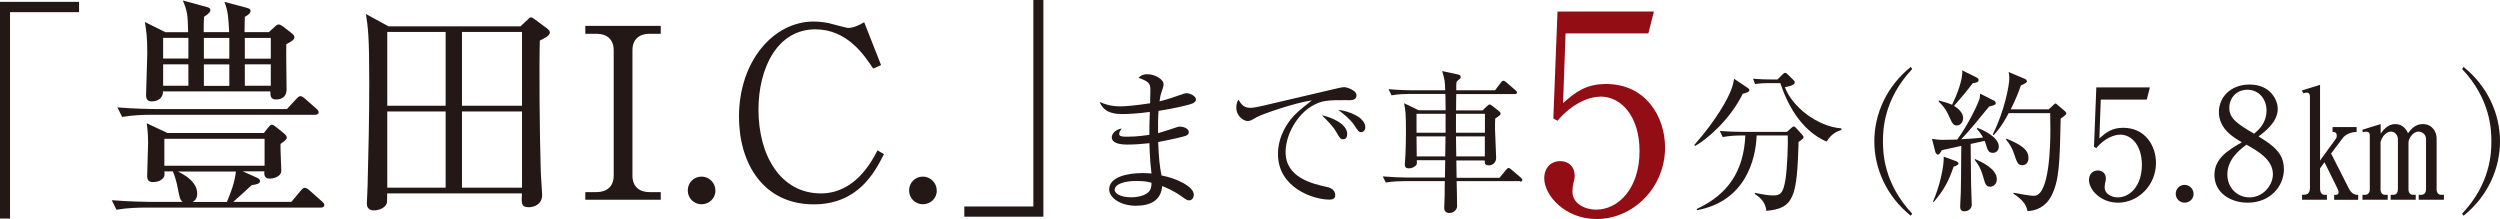
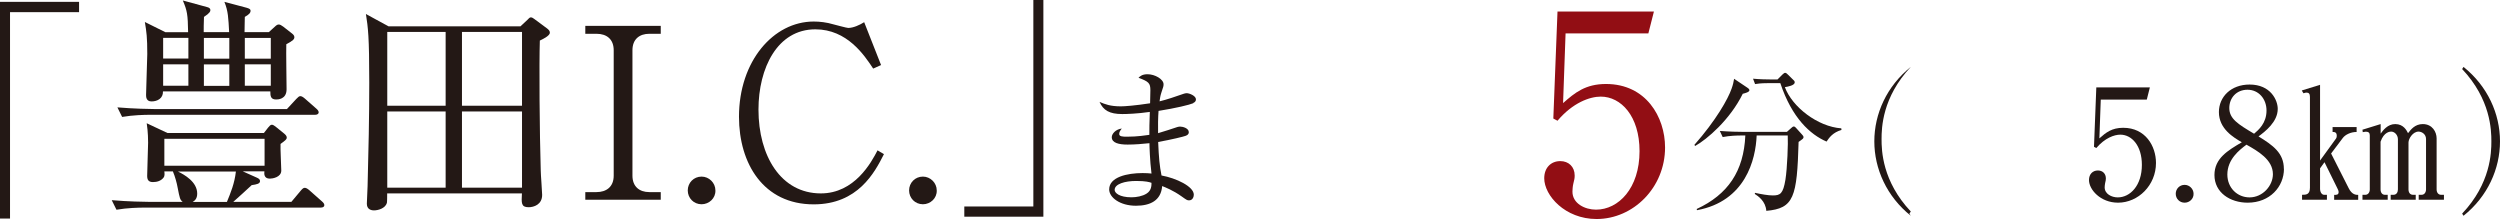
<svg xmlns="http://www.w3.org/2000/svg" id="_レイヤー_2" data-name="レイヤー 2" viewBox="0 0 269.39 23.6">
  <defs>
    <style>
      .cls-1 {
        fill: #920e14;
      }

      .cls-2 {
        fill: #231815;
      }
    </style>
  </defs>
  <g id="_作業" data-name="作業">
    <g>
      <path class="cls-2" d="M1.08,1.31V23.55H0V.2H8.52V1.31H1.08Z" />
      <path class="cls-2" d="M28.43,14.34l.46-.59c.15-.18,.26-.31,.41-.31s.28,.13,.49,.28l.85,.69c.15,.13,.26,.26,.26,.41,0,.2-.15,.31-.67,.69-.03,.46,.08,2.46,.08,2.87,0,.72-.95,.87-1.23,.87-.64,0-.62-.51-.59-.79h-2.34l1.54,.69c.18,.08,.33,.18,.33,.36,0,.28-.33,.36-.9,.44-.28,.28-1.69,1.54-1.98,1.8h6.26l1.03-1.23c.18-.21,.28-.28,.41-.28s.28,.08,.46,.23l1.39,1.23c.15,.13,.26,.26,.26,.41s-.13,.26-.38,.26H15.58c-.64,0-1.87,.03-3.03,.23l-.51-1.03c1.74,.15,3.57,.18,3.95,.18h3.69c-.28-.23-.31-.36-.54-1.54-.08-.46-.28-1.21-.51-1.74h-.92c.03,.28,.05,.51-.1,.69-.28,.33-.67,.46-1.13,.46-.49,0-.62-.26-.62-.67,0-.57,.1-3.05,.1-3.57,0-.18,0-1.15-.15-2.1l2.23,1.05h10.39Zm2.49-2.59l1-1.08c.2-.21,.31-.31,.44-.31s.28,.08,.49,.26l1.23,1.08c.15,.13,.26,.26,.26,.41s-.15,.26-.38,.26H16.19c-.64,0-1.87,.03-3.03,.23l-.51-1.03c1.77,.15,3.59,.18,3.95,.18h14.32ZM20.27,3.46c-.03-1.9-.1-2.31-.57-3.41l2.64,.72c.2,.05,.33,.15,.33,.31,0,.13-.05,.33-.69,.74-.03,.85-.03,1.15-.03,1.64h2.74c-.08-1.49-.1-2.26-.51-3.26l2.41,.64c.26,.08,.41,.15,.41,.31,0,.23-.15,.41-.62,.67,0,.69-.03,.77-.03,1.64h2.62l.62-.56c.18-.18,.31-.26,.44-.26,.15,0,.28,.08,.49,.23l.92,.72c.13,.1,.28,.23,.28,.41,0,.21-.1,.36-.87,.77-.03,.77,.03,4.16,.03,4.85,0,1.1-.95,1.1-1.13,1.1-.59,0-.62-.38-.62-.87h-11.57c.03,.74-.59,1.08-1.23,1.08-.56,0-.59-.46-.59-.69,0-.69,.13-3.8,.13-4.41,0-1.82-.08-2.36-.26-3.46l2.21,1.1h2.44Zm-2.69,.62v2.23h2.72v-2.23h-2.72Zm0,2.85v2.31h2.72v-2.31h-2.72Zm.13,8.03v2.9h10.8v-2.9h-10.8Zm1.46,3.52c.67,.33,2.08,1.1,2.08,2.38,0,.57-.28,.77-.49,.9h3.69c.41-1,.82-1.98,.97-3.28h-6.26Zm2.8-14.39v2.23h2.74v-2.23h-2.74Zm0,2.85v2.31h2.74v-2.31h-2.74Zm7.21-.62v-2.23h-2.8v2.23h2.8Zm0,2.92v-2.31h-2.8v2.31h2.8Z" />
      <path class="cls-2" d="M56.1,2.82l.72-.67c.15-.13,.23-.28,.38-.28s.26,.1,.38,.18l1.39,1.03c.15,.13,.28,.23,.28,.44,0,.36-.85,.74-1.08,.85-.08,2.51-.03,9.88,.1,14.06,0,.38,.15,2.21,.15,2.57,0,1.05-.9,1.33-1.46,1.33-.82,0-.77-.46-.72-1.49h-14.52c0,.15,0,.92-.03,1.03-.18,.59-.95,.8-1.39,.8-.36,0-.77-.15-.77-.72,0-.31,.08-1.62,.08-1.9,.1-3.72,.18-7.44,.18-11.13,0-5.03-.13-5.93-.36-7.41l2.44,1.33h14.21Zm-14.37,.62v7.95h6.29V3.44h-6.29Zm0,8.57v8.21h6.29V12.01h-6.29Zm14.52-.62V3.44h-6.47v7.95h6.47Zm0,8.83V12.01h-6.47v8.21h6.47Z" />
      <path class="cls-2" d="M71.2,3.64h-1.23c-1.05,0-1.82,.57-1.82,1.77v13.52c0,1.15,.72,1.77,1.82,1.77h1.23v.82h-8.13v-.82h1.21c1.05,0,1.85-.56,1.85-1.77V5.41c0-1.15-.72-1.77-1.85-1.77h-1.21v-.85h8.13v.85Z" />
      <path class="cls-2" d="M77.09,20.52c.03,.85-.69,1.49-1.49,1.49-.85,0-1.49-.67-1.49-1.49s.64-1.49,1.49-1.49c.8,0,1.49,.67,1.49,1.49Z" />
      <path class="cls-2" d="M94.09,7.39c-.95-1.44-2.8-4.23-6.23-4.23-4.1,0-6.13,4.18-6.13,8.65,0,4.98,2.41,9.03,6.72,9.03,3.64,0,5.44-3.34,6.11-4.64l.69,.41c-1,1.98-2.8,5.41-7.57,5.41-5.41,0-8.05-4.39-8.05-9.44,0-6,3.72-10.26,8.05-10.26,.64,0,1.39,.08,2.15,.31,.21,.05,1.41,.38,1.57,.38,.54,0,1.23-.31,1.72-.62l1.82,4.62-.85,.38Z" />
      <path class="cls-2" d="M100.94,20.52c.03,.85-.69,1.49-1.49,1.49-.85,0-1.49-.67-1.49-1.49s.64-1.49,1.49-1.49c.8,0,1.49,.67,1.49,1.49Z" />
      <path class="cls-2" d="M103.91,23.35v-1.1h7.44V0h1.08V23.35h-8.52Z" />
      <path class="cls-2" d="M128.59,11.12c-.43,.18-1.87,.53-3.75,.83-.05,.65-.07,1.72-.05,2.4,.33-.08,1.77-.56,2.07-.66,.12-.03,.2-.05,.3-.05,.3,0,.94,.18,.94,.6,0,.25-.18,.33-.35,.4-.2,.08-1.51,.4-2.95,.66,.07,1.69,.15,2.57,.36,3.61,1.56,.28,3.48,1.18,3.48,2.07,0,.22-.12,.61-.51,.61-.2,0-.25-.03-.81-.43-.91-.65-1.76-.98-2.09-1.11-.12,1.56-1.28,2.12-2.83,2.12-1.71,0-2.88-.89-2.88-1.76,0-1.34,1.96-1.76,3.6-1.76,.41,0,.68,.02,.96,.05-.18-1.43-.22-3.02-.22-3.27-.76,.08-1.57,.15-2.35,.15-.93,0-1.71-.17-1.71-.8,0-.35,.41-.85,1.08-.93-.17,.22-.28,.38-.28,.58,0,.28,.33,.3,.85,.3,1.14,0,2.02-.15,2.4-.2,0-.83,0-1.13,.05-2.47-1.36,.2-2.55,.23-2.97,.23-1.38,0-2.04-.4-2.45-1.31,.6,.25,1.14,.48,2.3,.48,.41,0,1.52-.08,3.15-.33,0-.23,.03-1.29,.03-1.41,0-.75-.17-.93-1.28-1.34,.18-.17,.4-.38,.98-.38,.78,0,1.72,.53,1.72,1.08,0,.2-.02,.27-.23,.88-.13,.38-.17,.73-.2,.96,.76-.18,1.72-.51,2.58-.81,.1-.03,.22-.07,.33-.07,.33,0,1.01,.3,1.01,.66,0,.17-.08,.31-.3,.4Zm-6.16,8.38c-1.23,0-2.32,.33-2.32,.96,0,.33,.51,.8,1.82,.8,.53,0,1.19-.12,1.62-.4,.53-.33,.53-.86,.53-1.16-.23-.08-.6-.2-1.66-.2Z" />
-       <path class="cls-2" d="M145.19,10.79c-2.12,0-2.75,0-3.86,.66-1.54,.91-2.8,3.05-2.8,4.94,0,2.77,2.92,3.41,4.41,3.75,.25,.05,.94,.2,.94,.91,0,.43-.41,.46-.63,.46-1.71,0-5.54-1.26-5.54-4.91,0-.71,.13-2.14,1.36-3.71,.46-.6,.86-.94,2.29-2.07-1.76,.23-5.3,1.46-5.87,1.77-.71,.41-.8,.45-1.06,.45-.41,0-1.21-.5-1.21-1.46,0-.43,.12-.65,.23-.84,.31,.5,.56,.88,1.29,.88,.33,0,.76-.08,2.44-.48,1.97-.48,5.15-1.19,7.13-1.67,.17-.03,.4-.08,.53-.08,.25,0,1.33,.31,1.33,.88,0,.53-.51,.53-.98,.53Zm-.46,4.21c-.28,0-.33-.07-.73-.76-.33-.58-.76-1.03-1.56-1.82,1.11,.23,2.73,.96,2.73,2.01,0,.28-.1,.58-.45,.58Zm1.94-.76c-.25,0-.3-.08-.78-.81-.4-.58-1.14-1.19-1.69-1.59,1.06,.1,2.92,.78,2.92,1.87,0,.46-.35,.53-.45,.53Z" />
-       <path class="cls-2" d="M163.79,19.52h-6.83c.02,.6,.05,2.12,.05,2.72,0,.33-.35,.71-.83,.71-.41,0-.56-.27-.56-.53,0-.22,.05-1.13,.05-1.31,0-.81,0-.91,.02-1.59h-4.42c-.41,0-1.21,.02-1.94,.15l-.33-.66c1.03,.08,2.04,.12,2.54,.12h4.16l.03-1.87h-3.07c.03,.33,.05,.43-.1,.58-.18,.2-.5,.3-.75,.3-.31,0-.43-.13-.43-.41,0-.18,.07-.94,.07-1.11,.03-.83,.05-1.61,.05-2.4,0-2.09-.05-2.32-.2-3.1l1.56,.76h2.92c0-.27-.03-1.51-.03-1.76h-3.86c-.41,0-1.21,.02-1.94,.15l-.33-.66c1.13,.1,2.32,.12,2.53,.12h3.58c-.03-1.01-.05-1.13-.33-2.07l1.69,.36c.17,.03,.31,.12,.31,.25,0,.12-.03,.17-.15,.27-.13,.1-.22,.18-.31,.3-.02,.13-.02,.71-.02,.89h4.18l.63-.83c.12-.15,.17-.2,.27-.2s.2,.07,.31,.17l.99,.85c.08,.07,.17,.17,.17,.25,0,.13-.15,.17-.25,.17h-6.3l-.02,1.76h2.85l.43-.41c.18-.17,.25-.23,.33-.23s.2,.08,.33,.18l.68,.53c.08,.07,.18,.17,.18,.27,0,.13-.1,.22-.58,.53-.02,.31-.03,.66-.02,1.19,0,.48,.12,2.63,.12,3.06,0,.55-.46,.8-.78,.8-.46,0-.45-.23-.45-.53h-3.06l.03,1.87h4.62l.71-.86c.12-.13,.18-.2,.27-.2s.18,.07,.3,.17l1.01,.86c.08,.07,.17,.18,.17,.27,0,.12-.1,.17-.25,.17Zm-8.02-7.26h-3.13v2.04h3.13v-2.04Zm-3.13,2.44l.02,2.15h3.07l.03-2.15h-3.11Zm7.37-2.44h-3.12v2.04h3.12v-2.04Zm0,2.44h-3.12l.03,2.15h3.08v-2.15Z" />
      <path class="cls-1" d="M168.7,3.59l-.27,7.52c1.28-1.13,2.42-2.06,4.63-2.06,4.3,0,6.36,3.55,6.36,6.84,0,4.33-3.43,7.71-7.38,7.71-3.4,0-5.64-2.54-5.64-4.39,0-1.13,.72-1.85,1.73-1.85,.89,0,1.55,.6,1.55,1.55,0,.3-.03,.42-.15,.9-.06,.24-.09,.66-.09,.84,0,1.28,1.34,1.94,2.54,1.94,2.42,0,4.69-2.3,4.69-6.3,0-3.79-2-5.88-4.18-5.88-1.19,0-3.02,.66-4.66,2.6l-.45-.24,.45-11.53h10.39l-.6,2.36h-8.93Z" />
      <path class="cls-2" d="M187.8,10.09c-1.38,2.82-3.88,4.94-5.14,5.64l-.08-.12c2.32-2.63,3.63-4.95,4.01-6.06,.15-.41,.22-.75,.27-1.06l1.43,.96c.08,.05,.22,.15,.22,.27,0,.2-.43,.31-.7,.38Zm6.01,5.19c-.17,5.97-.5,7.18-3.48,7.44-.07-1.04-.88-1.59-1.24-1.82l.02-.12c.7,.15,1.41,.28,1.92,.28,.8,0,1.11-.18,1.36-1.69,.2-1.23,.3-3.99,.25-4.77h-3.35c-.1,2.6-1.21,7.09-6.43,8.05l-.03-.13c3.36-1.56,5.07-4.06,5.24-7.92h-.48c-.41,0-1.21,.02-1.96,.17l-.31-.66c1.03,.08,2.04,.1,2.54,.1h4.69l.45-.4c.1-.1,.2-.18,.3-.18,.08,0,.17,.08,.23,.15l.66,.73c.08,.08,.15,.18,.15,.26,0,.15-.05,.18-.51,.51Zm3.02-.02c-1.77-.76-3.74-2.55-4.99-6.3h-1.33c-.83,0-1.16,.07-1.39,.1l-.22-.58c.75,.07,1.48,.08,1.81,.08h.83l.53-.53c.15-.15,.22-.18,.3-.18,.1,0,.17,.08,.28,.18l.61,.6c.1,.08,.13,.15,.13,.25,0,.33-.76,.46-1.06,.51,.79,2.14,3.54,4.26,6.08,4.44l.02,.17c-.93,.28-1.31,.81-1.61,1.26Z" />
-       <path class="cls-2" d="M205.9,23.25c-2.59-2.07-3.93-5.05-3.93-8.02s1.34-5.95,3.93-8.02l.15,.23c-3.08,3.27-3.15,6.58-3.15,7.79s.07,4.52,3.15,7.79l-.15,.23Z" />
-       <path class="cls-2" d="M214.83,10.82c.13,.07,.22,.17,.22,.3,0,.15-.18,.25-.7,.35-.22,.27-.68,.81-1.39,1.69-.63,.76-1.18,1.38-1.62,1.84,.08,0,1.48-.07,2.35-.18-.07-.12-.27-.5-.68-.94l.08-.1c1.29,.5,2.29,1.24,2.29,2.01,0,.31-.18,.68-.63,.68-.4,0-.56-.2-.71-.76-.02-.05-.08-.28-.18-.53l-1.51,.33c0,.71,.05,4.11,.05,4.43,.02,.33,.07,1.82,.07,2.12,0,.43-.38,.71-.8,.71-.35,0-.45-.22-.45-.5,0-.27,.07-1.36,.07-1.59,.02-.53,.03-2.15,.05-4.96-1.04,.23-1.87,.41-2.09,.46-.1,.17-.27,.48-.41,.48-.17,0-.27-.2-.3-.3l-.36-1.41c.28,.07,.76,.12,1.18,.12,.51,0,1.28-.02,1.54-.03,1.13-1.52,2.14-3.63,2.37-4.29,.07-.17,.1-.46,.1-.66l1.48,.75Zm-6.54,10.9c.71-1.61,1.19-3.71,1.16-4.84l1.36,.5c.12,.05,.23,.15,.23,.23,0,.12-.1,.2-.53,.36-.53,1.54-1.01,2.47-2.14,3.8l-.08-.05Zm.63-10.89c.46,.12,1.01,.27,1.43,.46,.46-.93,1.19-2.73,1.09-3.71l1.57,.78c.13,.07,.2,.17,.2,.25,0,.25-.25,.3-.63,.36-.78,.99-.89,1.14-2.02,2.44,.48,.3,.98,.75,.98,1.31,0,.38-.25,.8-.68,.8-.38,0-.48-.2-.85-1.01-.38-.86-.76-1.23-1.11-1.57l.02-.1Zm3.91,6.31c.68,.3,2.34,1.04,2.34,2.17,0,.53-.38,.81-.73,.81-.45,0-.53-.33-.75-1.09-.23-.86-.55-1.34-.91-1.82l.05-.07Zm7.92-5.35l.5-.46c.08-.08,.18-.18,.23-.18,.07,0,.18,.1,.23,.15l.8,.68c.08,.07,.15,.17,.15,.25,0,.12-.31,.35-.61,.56-.1,4.59-.13,6.65-1.01,8.33-.61,1.18-1.66,1.61-2.57,1.62-.13-.78-.65-1.29-1.51-1.87l.02-.1c.76,.15,1.77,.33,2.2,.33,1.67,0,1.76-5.47,1.76-7.17,0-.28-.02-1.46-.02-1.74h-4.47c-.81,1.54-1.38,2.1-1.62,2.37l-.1-.07c1.23-2.44,1.79-5.24,1.79-6.1,0-.17-.05-.48-.08-.63l1.79,.76c.08,.03,.18,.12,.18,.23,0,.17-.25,.28-.65,.46-.18,.53-.48,1.36-1.09,2.57h4.09Zm-4.52,3.16c1.57,.65,2.35,1.18,2.35,2.07,0,.4-.2,.78-.66,.78-.43,0-.56-.18-.93-1.33-.13-.43-.45-.99-.83-1.43l.07-.1Z" />
+       <path class="cls-2" d="M205.9,23.25c-2.59-2.07-3.93-5.05-3.93-8.02s1.34-5.95,3.93-8.02c-3.08,3.27-3.15,6.58-3.15,7.79s.07,4.52,3.15,7.79l-.15,.23Z" />
      <path class="cls-2" d="M226.37,10.74l-.15,4.17c.71-.63,1.34-1.14,2.57-1.14,2.39,0,3.53,1.97,3.53,3.79,0,2.4-1.91,4.28-4.09,4.28-1.89,0-3.13-1.41-3.13-2.44,0-.63,.4-1.03,.96-1.03,.5,0,.86,.33,.86,.86,0,.17-.02,.23-.08,.5-.03,.13-.05,.36-.05,.46,0,.71,.75,1.08,1.41,1.08,1.34,0,2.6-1.28,2.6-3.5,0-2.1-1.11-3.26-2.32-3.26-.66,0-1.67,.36-2.59,1.44l-.25-.13,.25-6.4h5.77l-.33,1.31h-4.95Z" />
      <path class="cls-2" d="M236.37,20.88c.02,.55-.45,.96-.96,.96-.55,0-.96-.43-.96-.96s.41-.96,.96-.96c.51,0,.96,.43,.96,.96Z" />
      <path class="cls-2" d="M246.11,18.19c0,1.92-1.51,3.65-3.91,3.65-1.89,0-3.58-1.09-3.58-2.98,0-1.79,1.43-2.64,2.95-3.53-.88-.51-2.47-1.44-2.47-3.25,0-1.64,1.29-2.97,3.31-2.97,2.27,0,3.03,1.69,3.03,2.62,0,1.41-1.36,2.44-2.07,2.97,1.56,.96,2.73,1.79,2.73,3.5Zm-6.1,.61c0,1.46,1.09,2.47,2.39,2.47,1.44,0,2.52-1.28,2.52-2.5,0-1.57-1.64-2.5-2.85-3.18-.75,.56-2.06,1.57-2.06,3.22Zm4.22-6.89c0-1.26-.85-2.24-2.05-2.24s-1.96,.89-1.96,1.97c0,1.16,.94,1.74,2.67,2.77,.48-.41,1.34-1.13,1.34-2.5Z" />
      <path class="cls-2" d="M250,9.13v8.17l1.72-2.37c.07-.1,.08-.23,.08-.3,0-.4-.25-.41-.45-.41v-.53h2.59v.53c-.66,0-1.24,.31-1.49,.65l-1.26,1.67,1.89,3.73c.36,.73,.81,.73,1.03,.73v.53h-2.59v-.53c.25,0,.48,0,.48-.3,0-.15-.07-.27-.13-.4l-1.39-2.82-.48,.66v2.2c0,.35,.18,.65,.43,.65h.31v.53h-2.68v-.53c.41,0,.85,0,.85-.76V10.44c0-.33-.12-.46-.35-.46-.07,0-.13,0-.35,.07l-.18-.3,1.97-.61Zm4.59,4.84l1.94-.6v1.03c.25-.35,.75-1.03,1.57-1.03,.89,0,1.23,.68,1.38,.98,.31-.4,.75-.98,1.59-.98,1.03,0,1.49,.85,1.49,1.54v5.5c0,.33,.18,.58,.48,.58h.31v.53h-2.72v-.53h.31c.31,0,.48-.28,.48-.58v-5.43c0-.53-.46-.8-.81-.8-.6,0-1.08,.75-1.08,1.18v5.05c0,.33,.17,.58,.48,.58h.3v.53h-2.7v-.53h.3c.33,0,.48-.28,.48-.58v-5.4c0-.46-.35-.83-.73-.83-.12,0-.78,.03-1.14,1.09v5.14c0,.33,.17,.58,.46,.58h.31v.53h-2.72v-.53h.31c.31,0,.48-.28,.48-.58v-5.82c0-.27-.13-.4-.43-.4-.07,0-.13,.02-.33,.05l-.03-.28Z" />
      <path class="cls-2" d="M265.46,23.25l-.15-.23c3.08-3.26,3.15-6.58,3.15-7.79s-.07-4.52-3.15-7.79l.15-.23c2.59,2.07,3.93,5.05,3.93,8.02s-1.34,5.95-3.93,8.02Z" />
    </g>
  </g>
</svg>